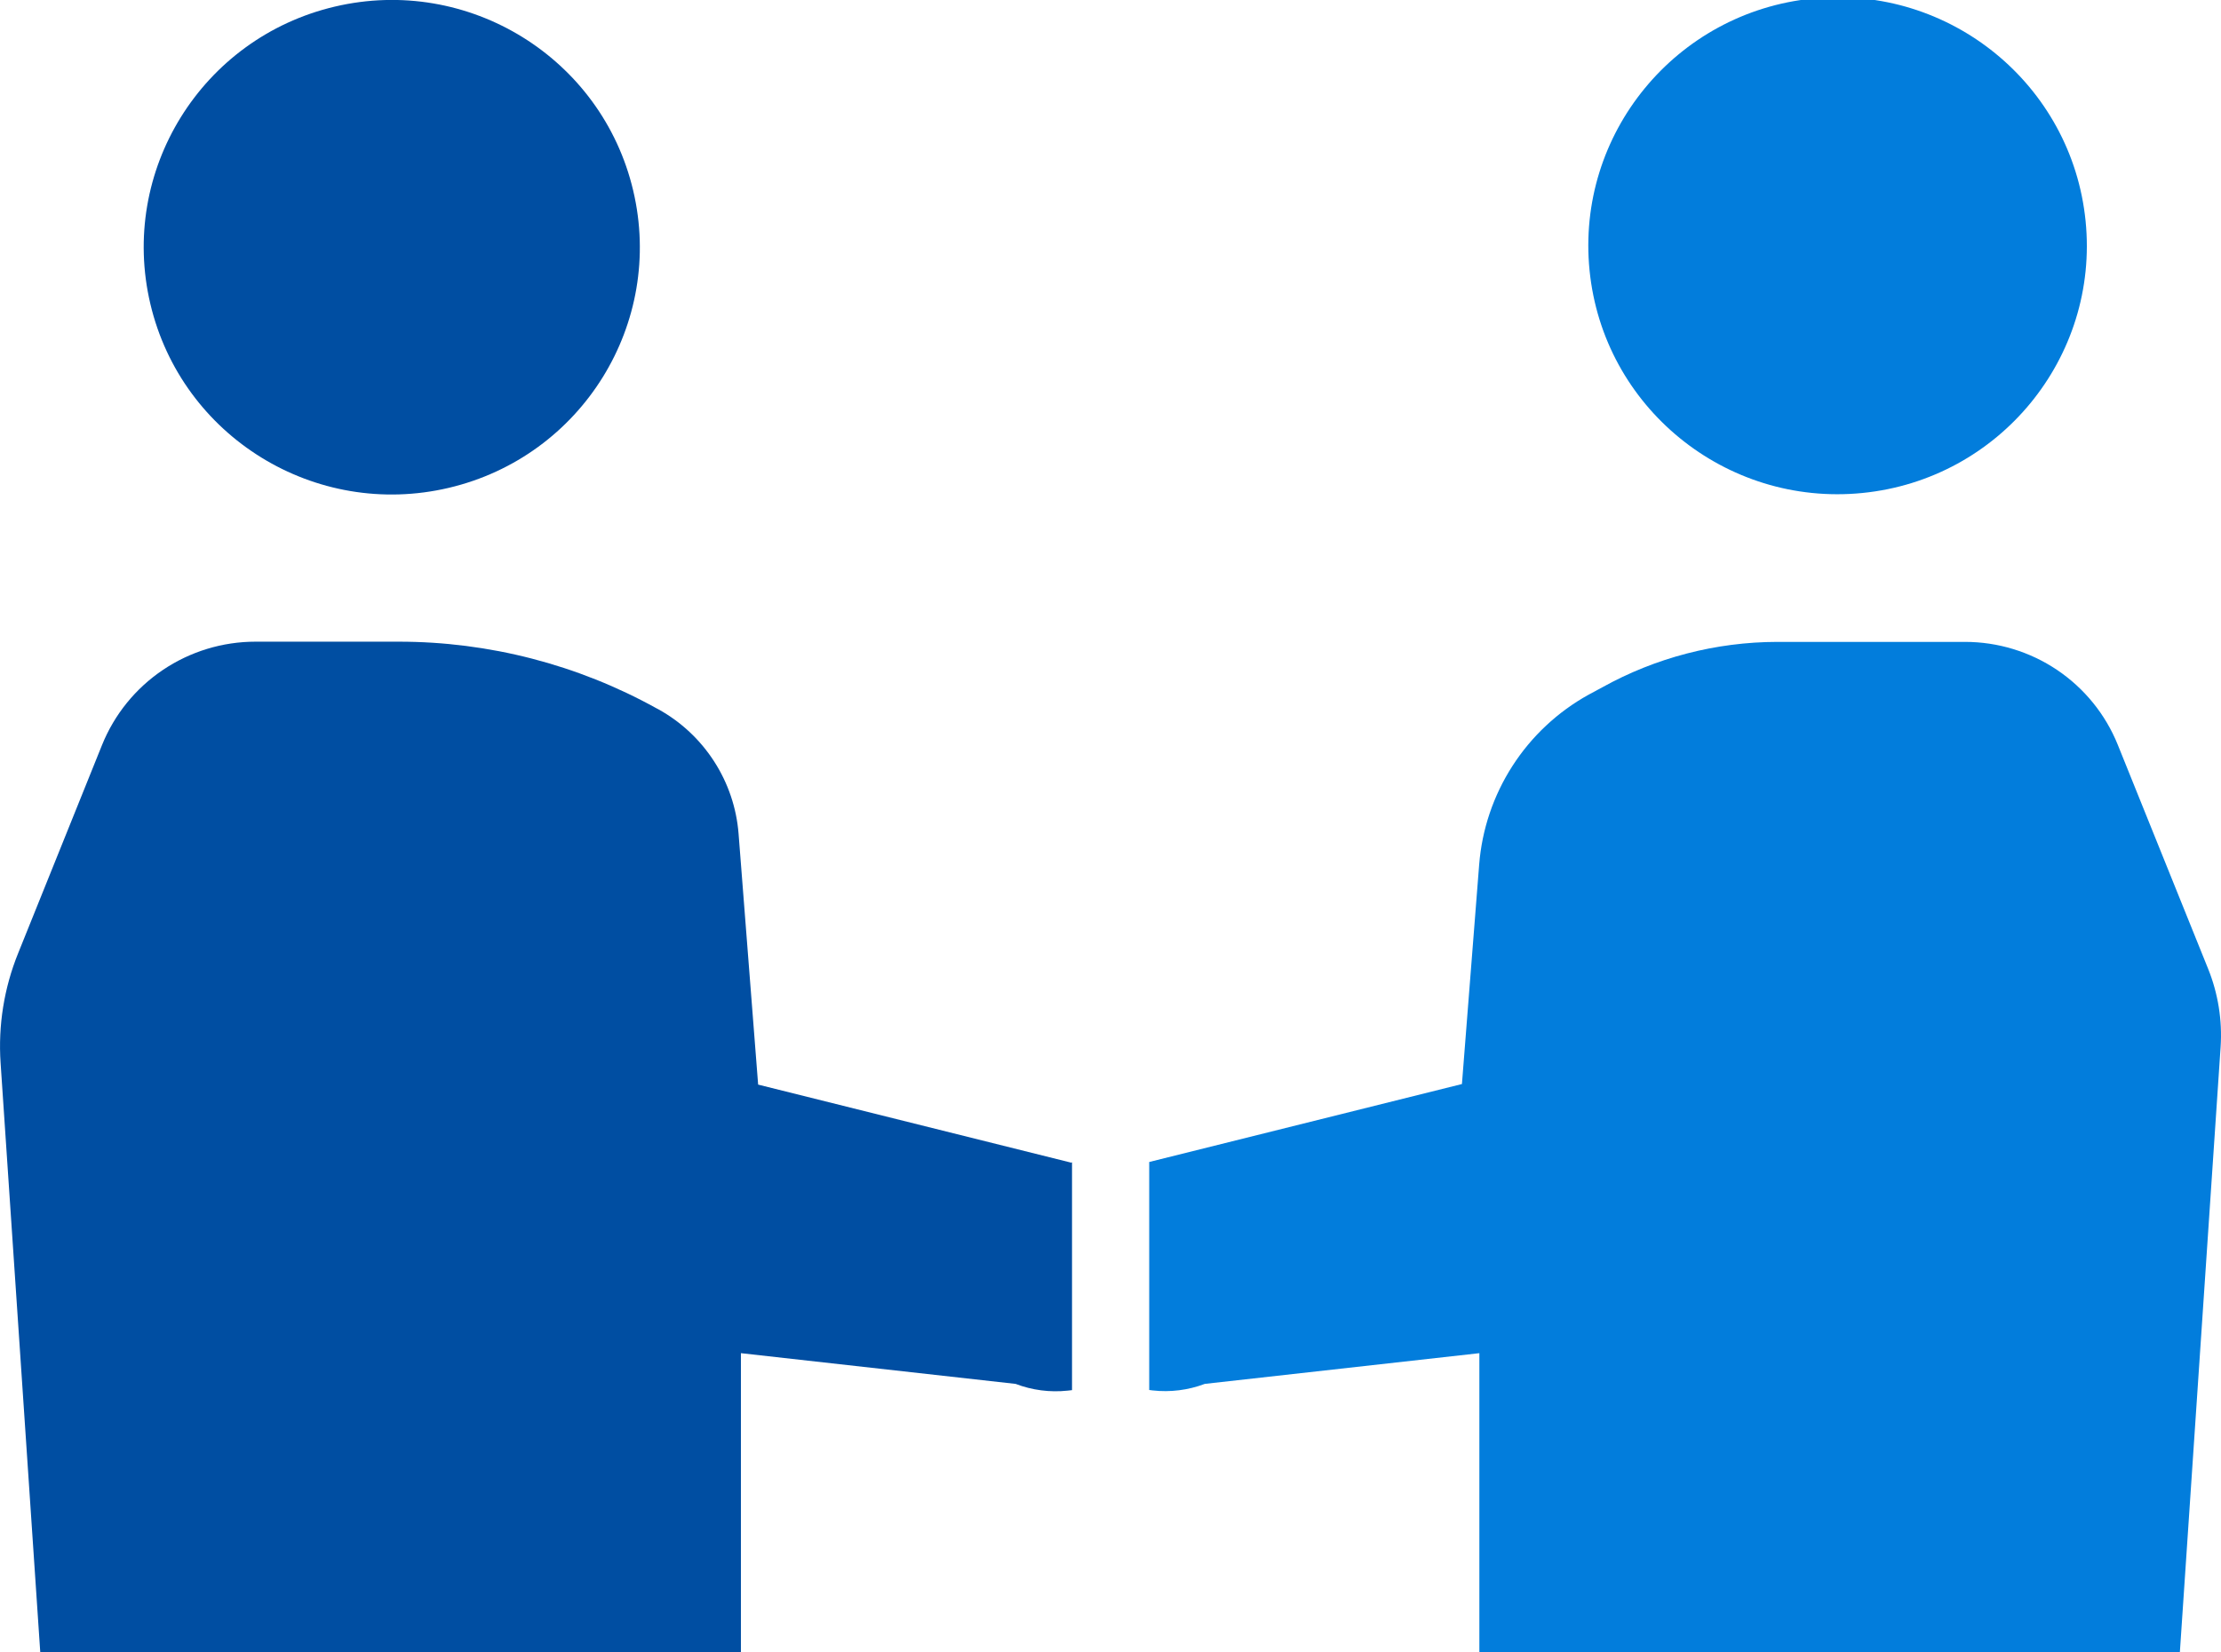
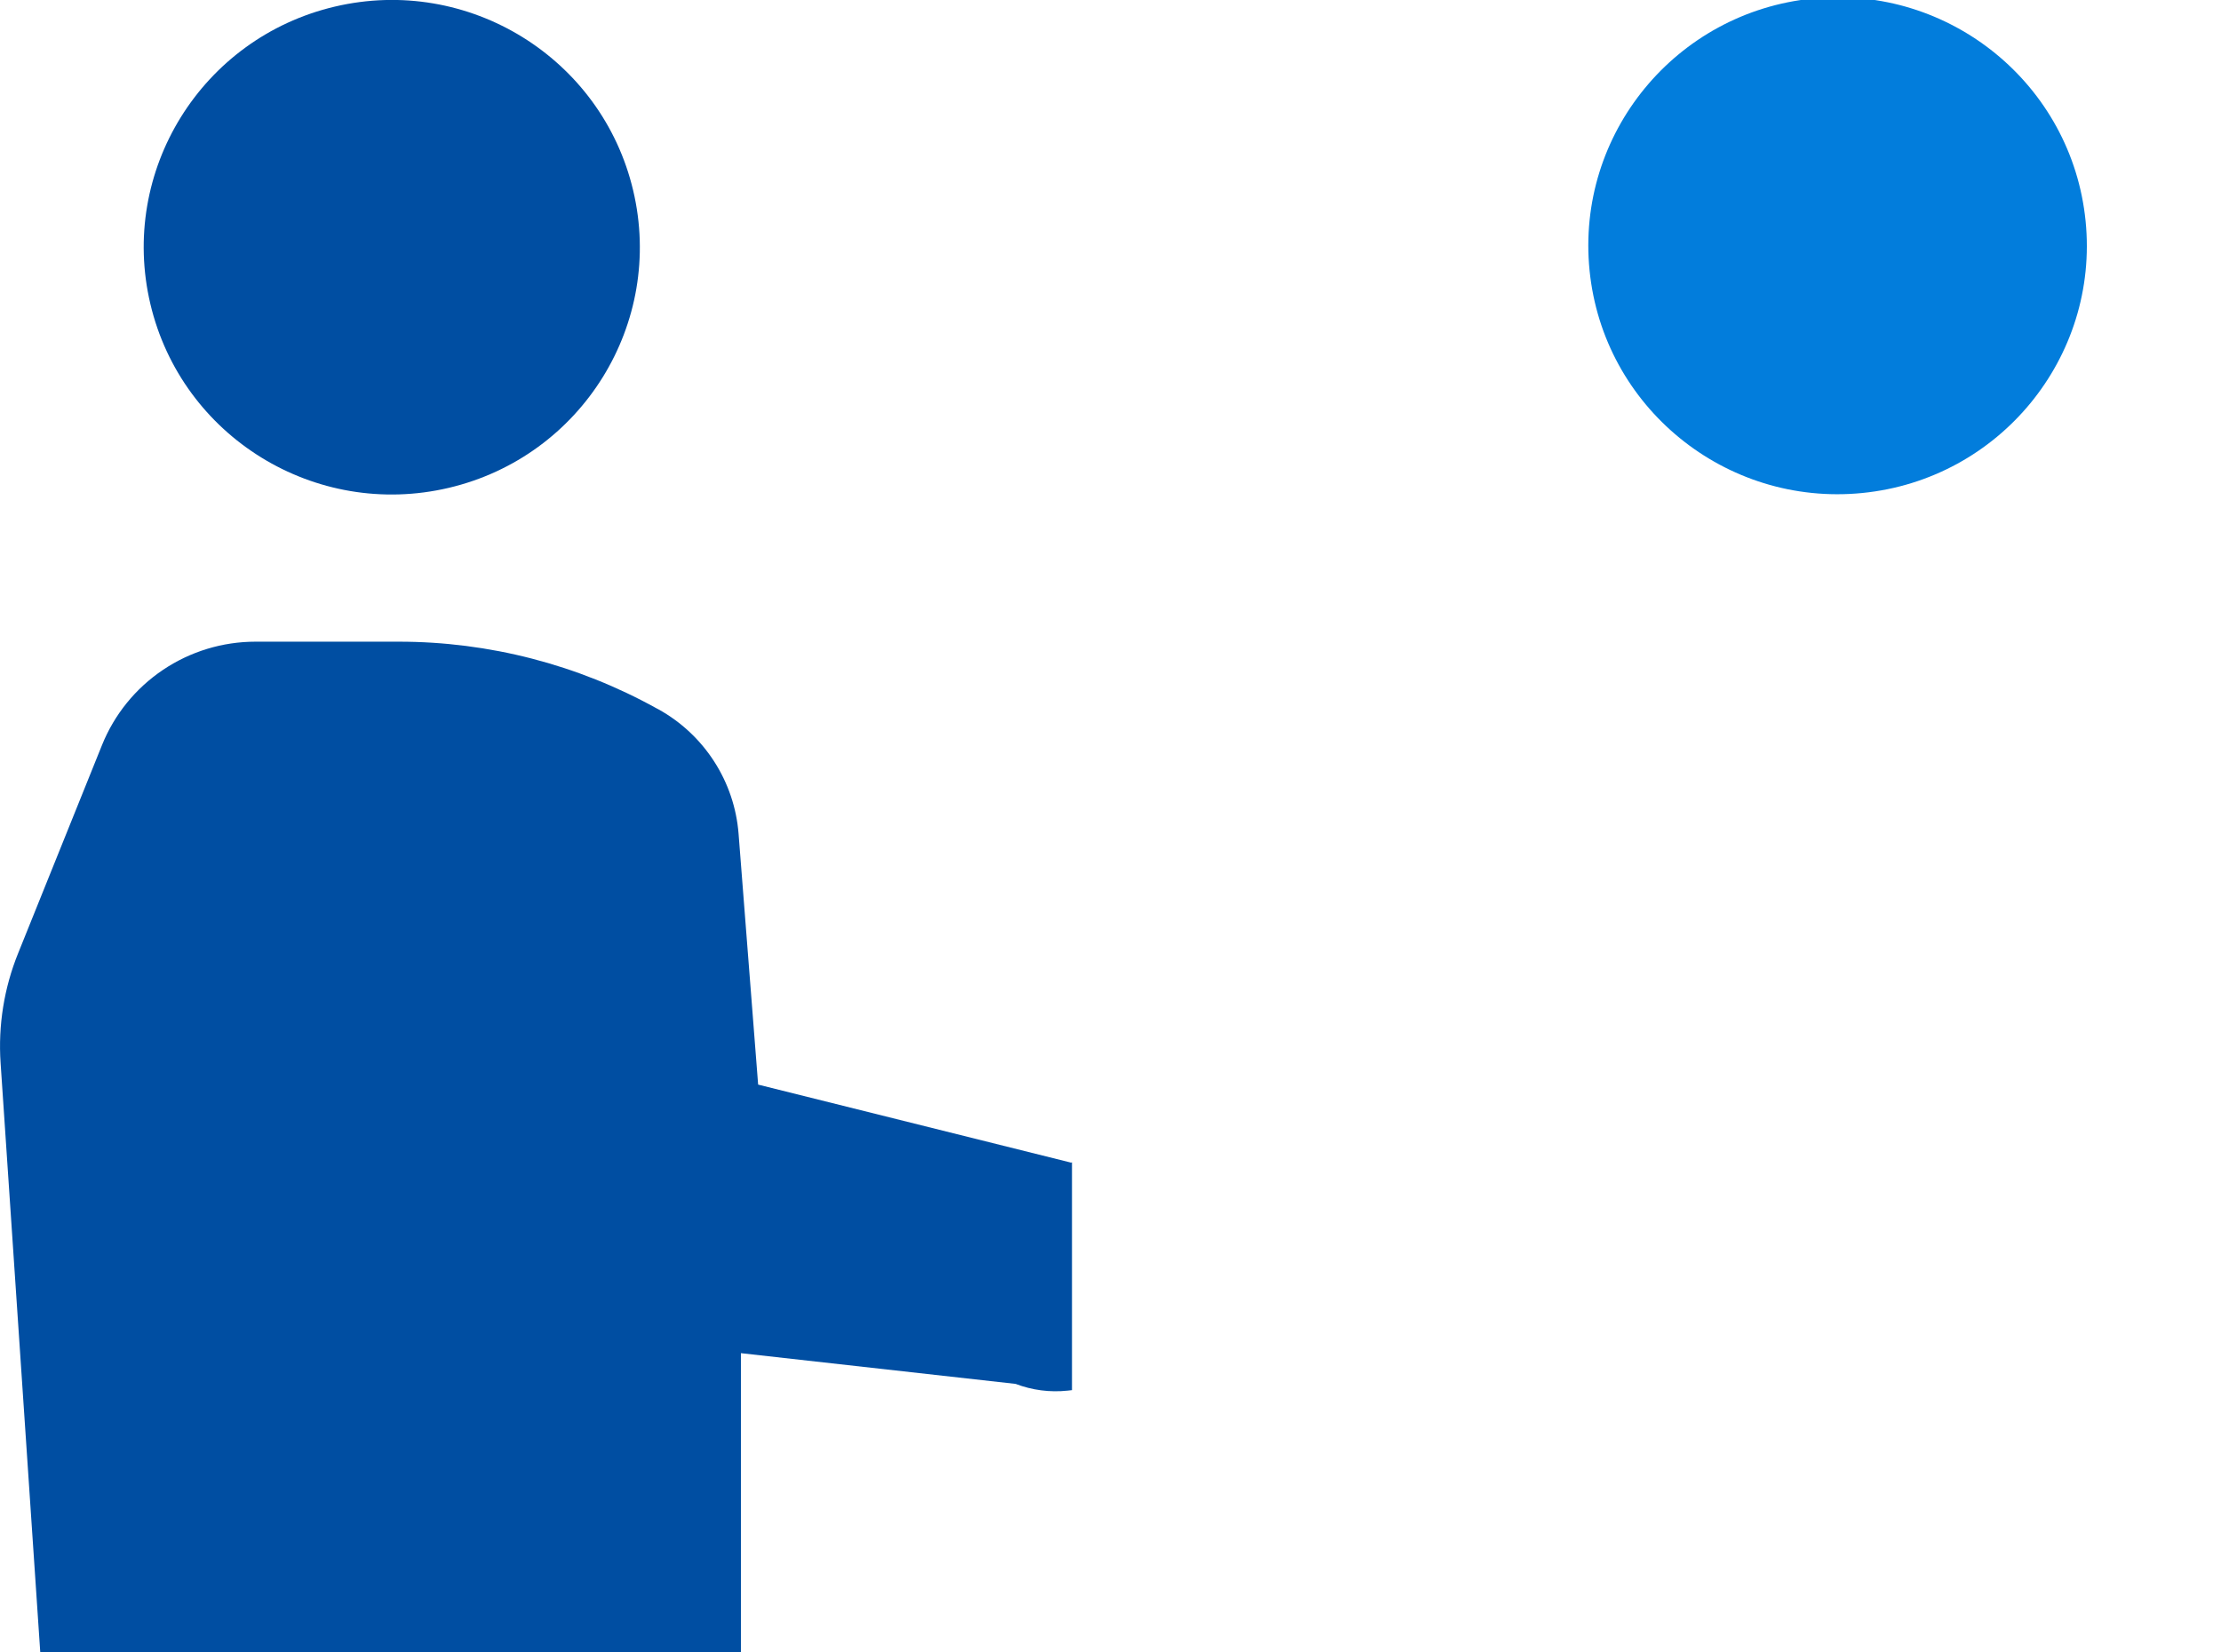
<svg xmlns="http://www.w3.org/2000/svg" fill="none" height="64" viewBox="0 0 86 64" width="86">
  <clipPath id="a">
    <path d="m0 0h86v64h-86z" />
  </clipPath>
  <g clip-path="url(#a)">
    <path d="m17.376 18.895c5.162-1.215 8.359-6.372 7.141-11.519-1.218-5.147-6.391-8.335-11.553-7.12-5.162 1.215-8.359 6.372-7.141 11.519 1.218 5.147 6.391 8.335 11.553 7.12z" fill="#004ea2" />
-     <path d="m72.114 19.094c5.304-.529 9.174-5.245 8.643-10.533-.53-5.289-5.26-9.147-10.564-8.618-5.304.529-9.174 5.245-8.643 10.533.53 5.288 5.26 9.147 10.564 8.618z" fill="#027ddc" />
+     <path d="m72.114 19.094c5.304-.529 9.174-5.245 8.643-10.533-.53-5.289-5.26-9.147-10.564-8.618-5.304.529-9.174 5.245-8.643 10.533.53 5.288 5.26 9.147 10.564 8.618" fill="#027ddc" />
    <path d="m41.485 45.033-12.129-3.025-.758-9.72c-.079-.995-.403-1.956-.945-2.796-.541-.84-1.282-1.534-2.157-2.019l-.077-.04c-3.054-1.693-6.49-2.581-9.984-2.58h-5.542c-1.278 0-2.526.381-3.585 1.094-1.059.713-1.88 1.726-2.357 2.908l-3.249 8.066c-.545 1.347-.777 2.799-.679 4.248l1.537 22.839h27.129v-11.598l10.637 1.19c.641.245 1.331.334 2.014.261l.153-.017h.017v-8.831z" fill="#004ea2" />
-     <path d="m46.646 53.6 10.637-1.19v11.598h27.123l1.579-23.462c.068-1.031-.097-2.063-.483-3.022l-3.499-8.678c-.475-1.177-1.292-2.185-2.346-2.896-1.054-.71-2.298-1.089-3.57-1.089h-7.269c-2.373.004-4.707.61-6.78 1.762l-.525.283c-1.197.663-2.21 1.611-2.949 2.76s-1.182 2.462-1.289 3.823l-.667 8.497-12.109 3.019v8.831l.134.017c.682.076 1.372-.01 2.014-.252z" fill="#027ddc" />
  </g>
</svg>